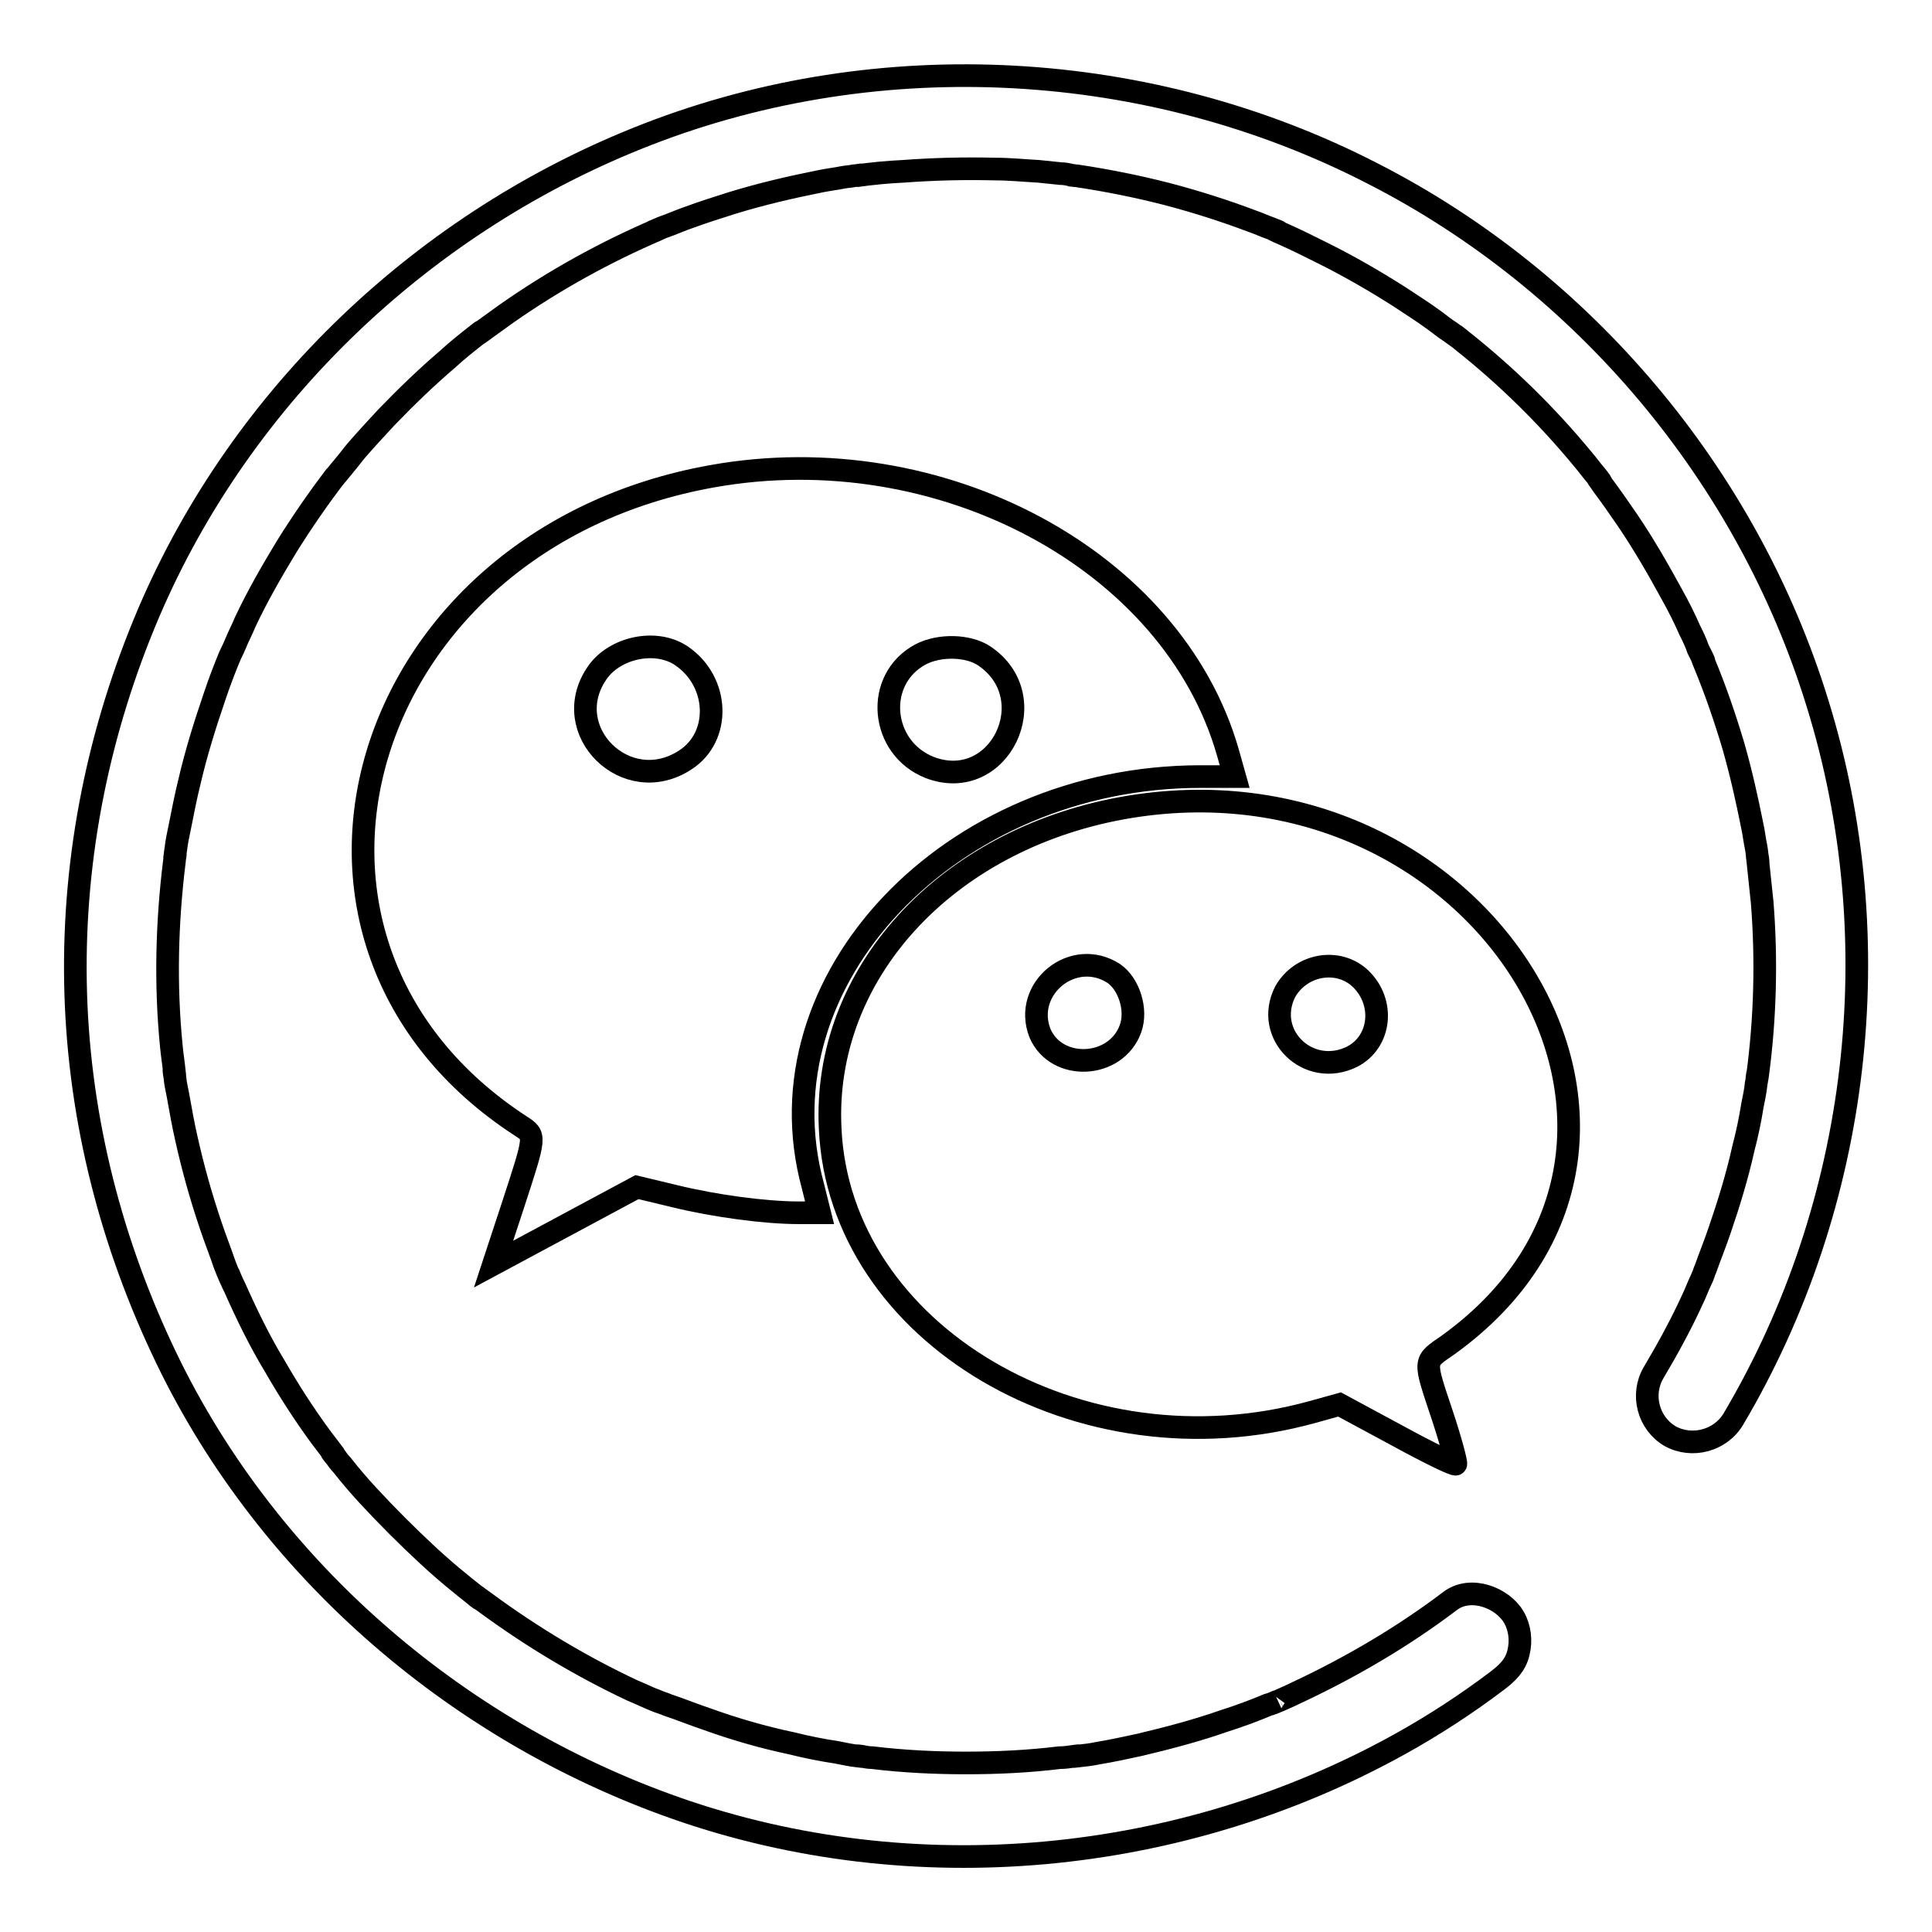
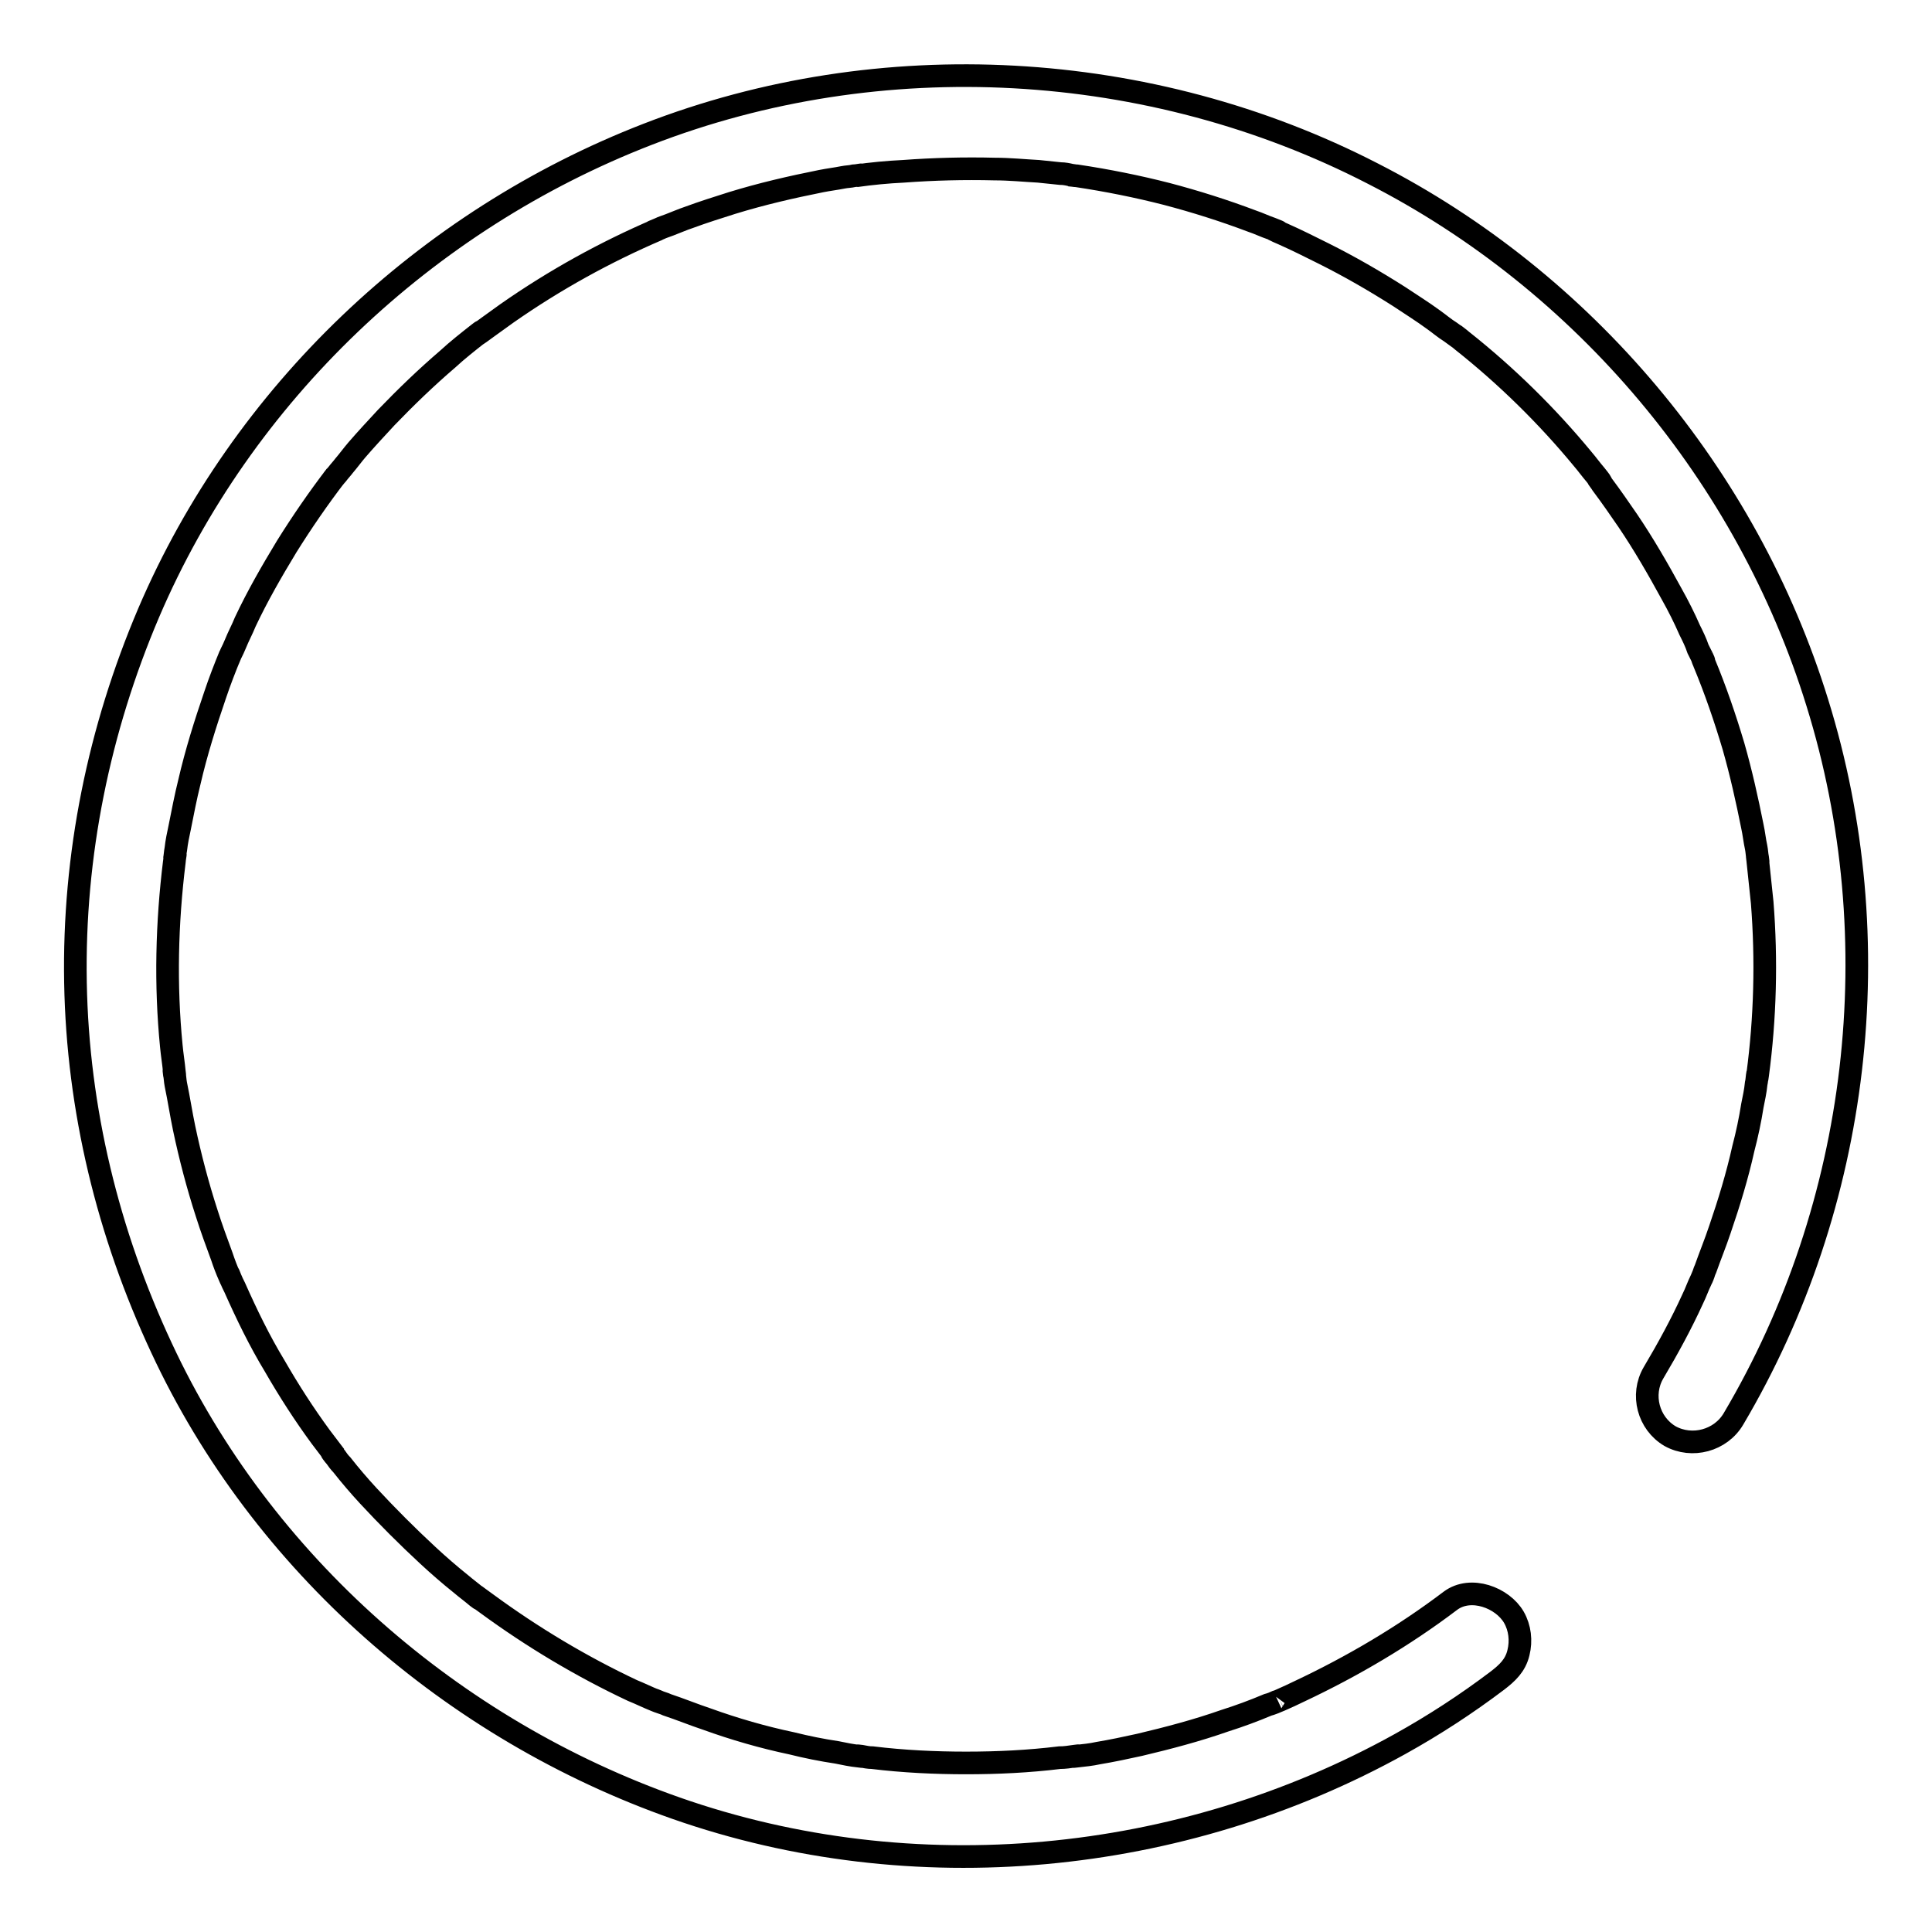
<svg xmlns="http://www.w3.org/2000/svg" version="1.1" x="0px" y="0px" viewBox="0 0 256 256" enable-background="new 0 0 256 256" xml:space="preserve">
  <g>
    <g>
-       <path stroke-width="3" fill-opacity="0" stroke="#000000" d="M94.4,63.1c-47.2,8.4-62.9,61.7-25.4,86.1c2,1.3,2,1.2-1,10.4l-2.6,7.9l9.5-5.1l9.5-5.1l5,1.2c5.3,1.3,12,2.2,16.5,2.2h2.7l-0.9-3.6c-7.4-27.2,18.2-54.2,51.4-54.2h4.5l-0.9-3.2C155.4,74.2,124.6,57.7,94.4,63.1L94.4,63.1z M90.3,86.9c5,3.4,5.3,10.7,0.5,13.8c-7.8,5.1-16.9-3.9-11.7-11.5C81.4,85.8,86.9,84.6,90.3,86.9L90.3,86.9z M130.4,86.9c8.2,5.5,2,18.3-7.2,14.8c-6.6-2.6-7.4-11.7-1.2-15C124.5,85.4,128.3,85.5,130.4,86.9L130.4,86.9z M148.6,107.1c-23.4,4.3-39.6,22-38.6,42.4c1.2,27.3,33.2,46.1,63.9,37.6l3.6-1l7.6,4.1c4.2,2.3,7.7,4,7.8,3.8c0.1-0.2-0.7-3.2-1.8-6.5c-2.5-7.5-2.5-7,0.8-9.3C228.8,151.6,196.4,98.4,148.6,107.1L148.6,107.1z M147.6,129c2,1.4,3.1,4.8,2.2,7.3c-1.9,5.3-9.8,5.7-12,0.6C135.5,131,142.2,125.5,147.6,129L147.6,129z M180.3,129.7c3.2,3.1,2.7,8.3-1.1,10.3c-5.8,2.9-11.8-2.9-8.9-8.6C172.4,127.7,177.4,126.9,180.3,129.7L180.3,129.7z" />
      <path stroke-width="3" fill-opacity="0" stroke="#000000" d="M229.7,188c16.8-28.4,20.9-63.4,11.1-94.9C231.5,63,209.9,37.3,181.9,23c-29.5-15.2-65.2-17.2-96.1-5.2C56.4,29.2,32.1,52.2,19.7,81.2c-6.6,15.5-10,32.1-9.7,49c0.3,16.8,4.3,33.2,11.4,48.4c13.3,28.6,38.6,50.6,68.2,61c31.4,11,66.9,7.6,95.9-8.5c4.5-2.5,8.8-5.3,12.9-8.4c1.3-1,2.4-2,2.8-3.7c0.4-1.6,0.2-3.3-0.6-4.7c-1.5-2.6-5.7-4.2-8.4-2.2c-6.2,4.7-13,8.7-20,12c-0.8,0.4-1.7,0.8-2.6,1.2c-0.2,0.1-1.7,0.7-0.3,0.1c-0.4,0.2-0.9,0.4-1.3,0.5c-1.9,0.8-3.8,1.5-5.7,2.1c-3.7,1.3-7.5,2.3-11.3,3.2c-1.8,0.4-3.7,0.8-5.5,1.1c-0.9,0.2-1.9,0.3-2.8,0.4c-1.7,0.2,1.3-0.2-0.3,0c-0.7,0.1-1.3,0.2-2,0.2c-4.1,0.5-8.2,0.7-12.4,0.7c-4.1,0-8.3-0.2-12.4-0.7c-0.5,0-1-0.1-1.5-0.2c-1.7-0.2,1.3,0.2-0.3,0c-1-0.1-1.9-0.3-2.9-0.5c-2-0.3-4-0.7-6-1.2c-3.8-0.8-7.6-1.9-11.2-3.2c-1.8-0.6-3.5-1.3-5.3-1.9c-0.4-0.2-0.9-0.3-1.3-0.5c-1.5-0.6,1.2,0.5-0.3-0.1c-1-0.4-2-0.9-3-1.3c-6.8-3.2-13.3-7.1-19.3-11.5c-0.4-0.3-0.7-0.5-1.1-0.8c-1.2-0.9,1,0.8-0.2-0.1c-0.7-0.6-1.4-1.1-2.1-1.7c-1.5-1.2-3-2.5-4.4-3.8c-2.7-2.5-5.4-5.2-7.9-7.9c-1.2-1.3-2.4-2.7-3.5-4.1c-0.3-0.3-0.6-0.7-0.8-1c-0.2-0.2-1.1-1.4-0.1-0.2c-0.6-0.8-1.3-1.7-1.9-2.5c-2.2-3-4.2-6.1-6.1-9.4c-2-3.3-3.7-6.8-5.3-10.4c-0.2-0.4-0.4-0.8-0.6-1.3c-0.6-1.5,0.5,1.2-0.1-0.2c-0.4-0.9-0.7-1.7-1-2.6c-0.7-1.9-1.4-3.8-2-5.7c-1.2-3.7-2.2-7.5-3-11.3c-0.4-1.9-0.7-3.9-1.1-5.8c-0.1-0.5-0.1-1-0.2-1.4c-0.2-1.7,0.2,1.3,0-0.3c-0.1-1.1-0.3-2.3-0.4-3.4c-0.8-8.1-0.6-16.3,0.4-24.4c0-0.3,0.3-1.9,0-0.3c0.1-0.5,0.1-0.9,0.2-1.4c0.1-0.9,0.3-1.9,0.5-2.8c0.4-2,0.8-4.1,1.3-6.1c0.9-3.9,2.1-7.7,3.4-11.5c0.6-1.8,1.3-3.6,2-5.3c-0.6,1.5,0,0,0.1-0.2c0.2-0.4,0.4-0.8,0.6-1.3c0.4-1,0.9-1.9,1.3-2.9c1.6-3.4,3.5-6.7,5.5-10c2-3.2,4.2-6.4,6.5-9.4c-1,1.3,0,0,0.2-0.2c0.3-0.4,0.6-0.7,0.9-1.1c0.6-0.7,1.1-1.4,1.7-2.1c1.3-1.5,2.6-2.9,3.9-4.3c2.6-2.7,5.3-5.3,8.1-7.7c1.3-1.2,2.7-2.3,4.1-3.4c1.2-0.9-1.1,0.8,0.2-0.1c0.4-0.3,0.7-0.5,1.1-0.8c0.8-0.6,1.7-1.2,2.5-1.8c6.3-4.4,13-8.1,20-11.1c-1.5,0.6,0,0,0.2-0.1c0.4-0.2,0.8-0.3,1.3-0.5c0.8-0.3,1.7-0.7,2.6-1c1.9-0.7,3.8-1.3,5.7-1.9c3.9-1.2,7.8-2.1,11.8-2.9c1-0.2,1.9-0.3,2.9-0.5c0.5-0.1,1-0.1,1.4-0.2c0.3,0,1.9-0.3,0.3,0c2.1-0.3,4.2-0.5,6.3-0.6c4-0.3,8.1-0.4,12.1-0.3c2,0,3.9,0.2,5.8,0.3c1,0.1,1.9,0.2,2.9,0.3c0.5,0,1,0.1,1.4,0.2c0.7,0.1,0.7,0.1-0.2,0c0.3,0,0.7,0.1,1,0.1c4,0.6,8,1.4,11.9,2.4c3.8,1,7.6,2.2,11.3,3.6c0.9,0.3,1.7,0.7,2.6,1c0.3,0.1,1.7,0.7,0.2,0.1c0.4,0.2,0.8,0.4,1.3,0.6c1.8,0.8,3.6,1.7,5.4,2.6c3.4,1.7,6.7,3.6,10,5.7c1.5,1,3.1,2,4.6,3.1c0.7,0.5,1.4,1.1,2.2,1.6c0.4,0.3,0.7,0.5,1.1,0.8c-1.3-1,0.3,0.2,0.5,0.4c5.8,4.6,11.2,9.9,15.9,15.6c0.6,0.7,1.1,1.4,1.7,2.1c0.3,0.4,0.6,0.7,0.8,1.1c-1-1.3,0,0,0.1,0.2c1.2,1.6,2.3,3.2,3.4,4.8c2.1,3.1,4,6.4,5.8,9.7c0.9,1.6,1.7,3.2,2.4,4.8c0.4,0.8,0.8,1.6,1.1,2.5c0.2,0.4,0.4,0.8,0.6,1.2c0.3,0.6,0.2,0.6-0.1-0.2c0.1,0.3,0.2,0.6,0.3,0.8c1.5,3.6,2.8,7.4,3.9,11.1c1,3.5,1.8,7.1,2.5,10.6c0.2,0.9,0.3,1.9,0.5,2.8c0.1,0.5,0.1,0.9,0.2,1.4c0.2,1.6-0.2-1.4,0,0.2c0.2,1.9,0.4,3.8,0.6,5.7c0.6,7.6,0.4,15.3-0.6,22.8c-0.1,0.7-0.1,0.7,0-0.2c-0.1,0.5-0.1,1-0.2,1.4c-0.1,1-0.3,1.9-0.5,2.9c-0.3,1.9-0.7,3.8-1.2,5.7c-0.8,3.6-1.9,7.2-3.1,10.7c-0.6,1.8-1.3,3.5-1.9,5.2c-0.2,0.4-0.3,0.9-0.5,1.3c0.6-1.5,0,0-0.1,0.2c-0.4,0.8-0.7,1.7-1.1,2.5c-1.5,3.3-3.3,6.6-5.2,9.8c-1.7,2.9-0.7,6.7,2.2,8.4C224.2,191.9,228,190.9,229.7,188L229.7,188z" />
    </g>
  </g>
</svg>